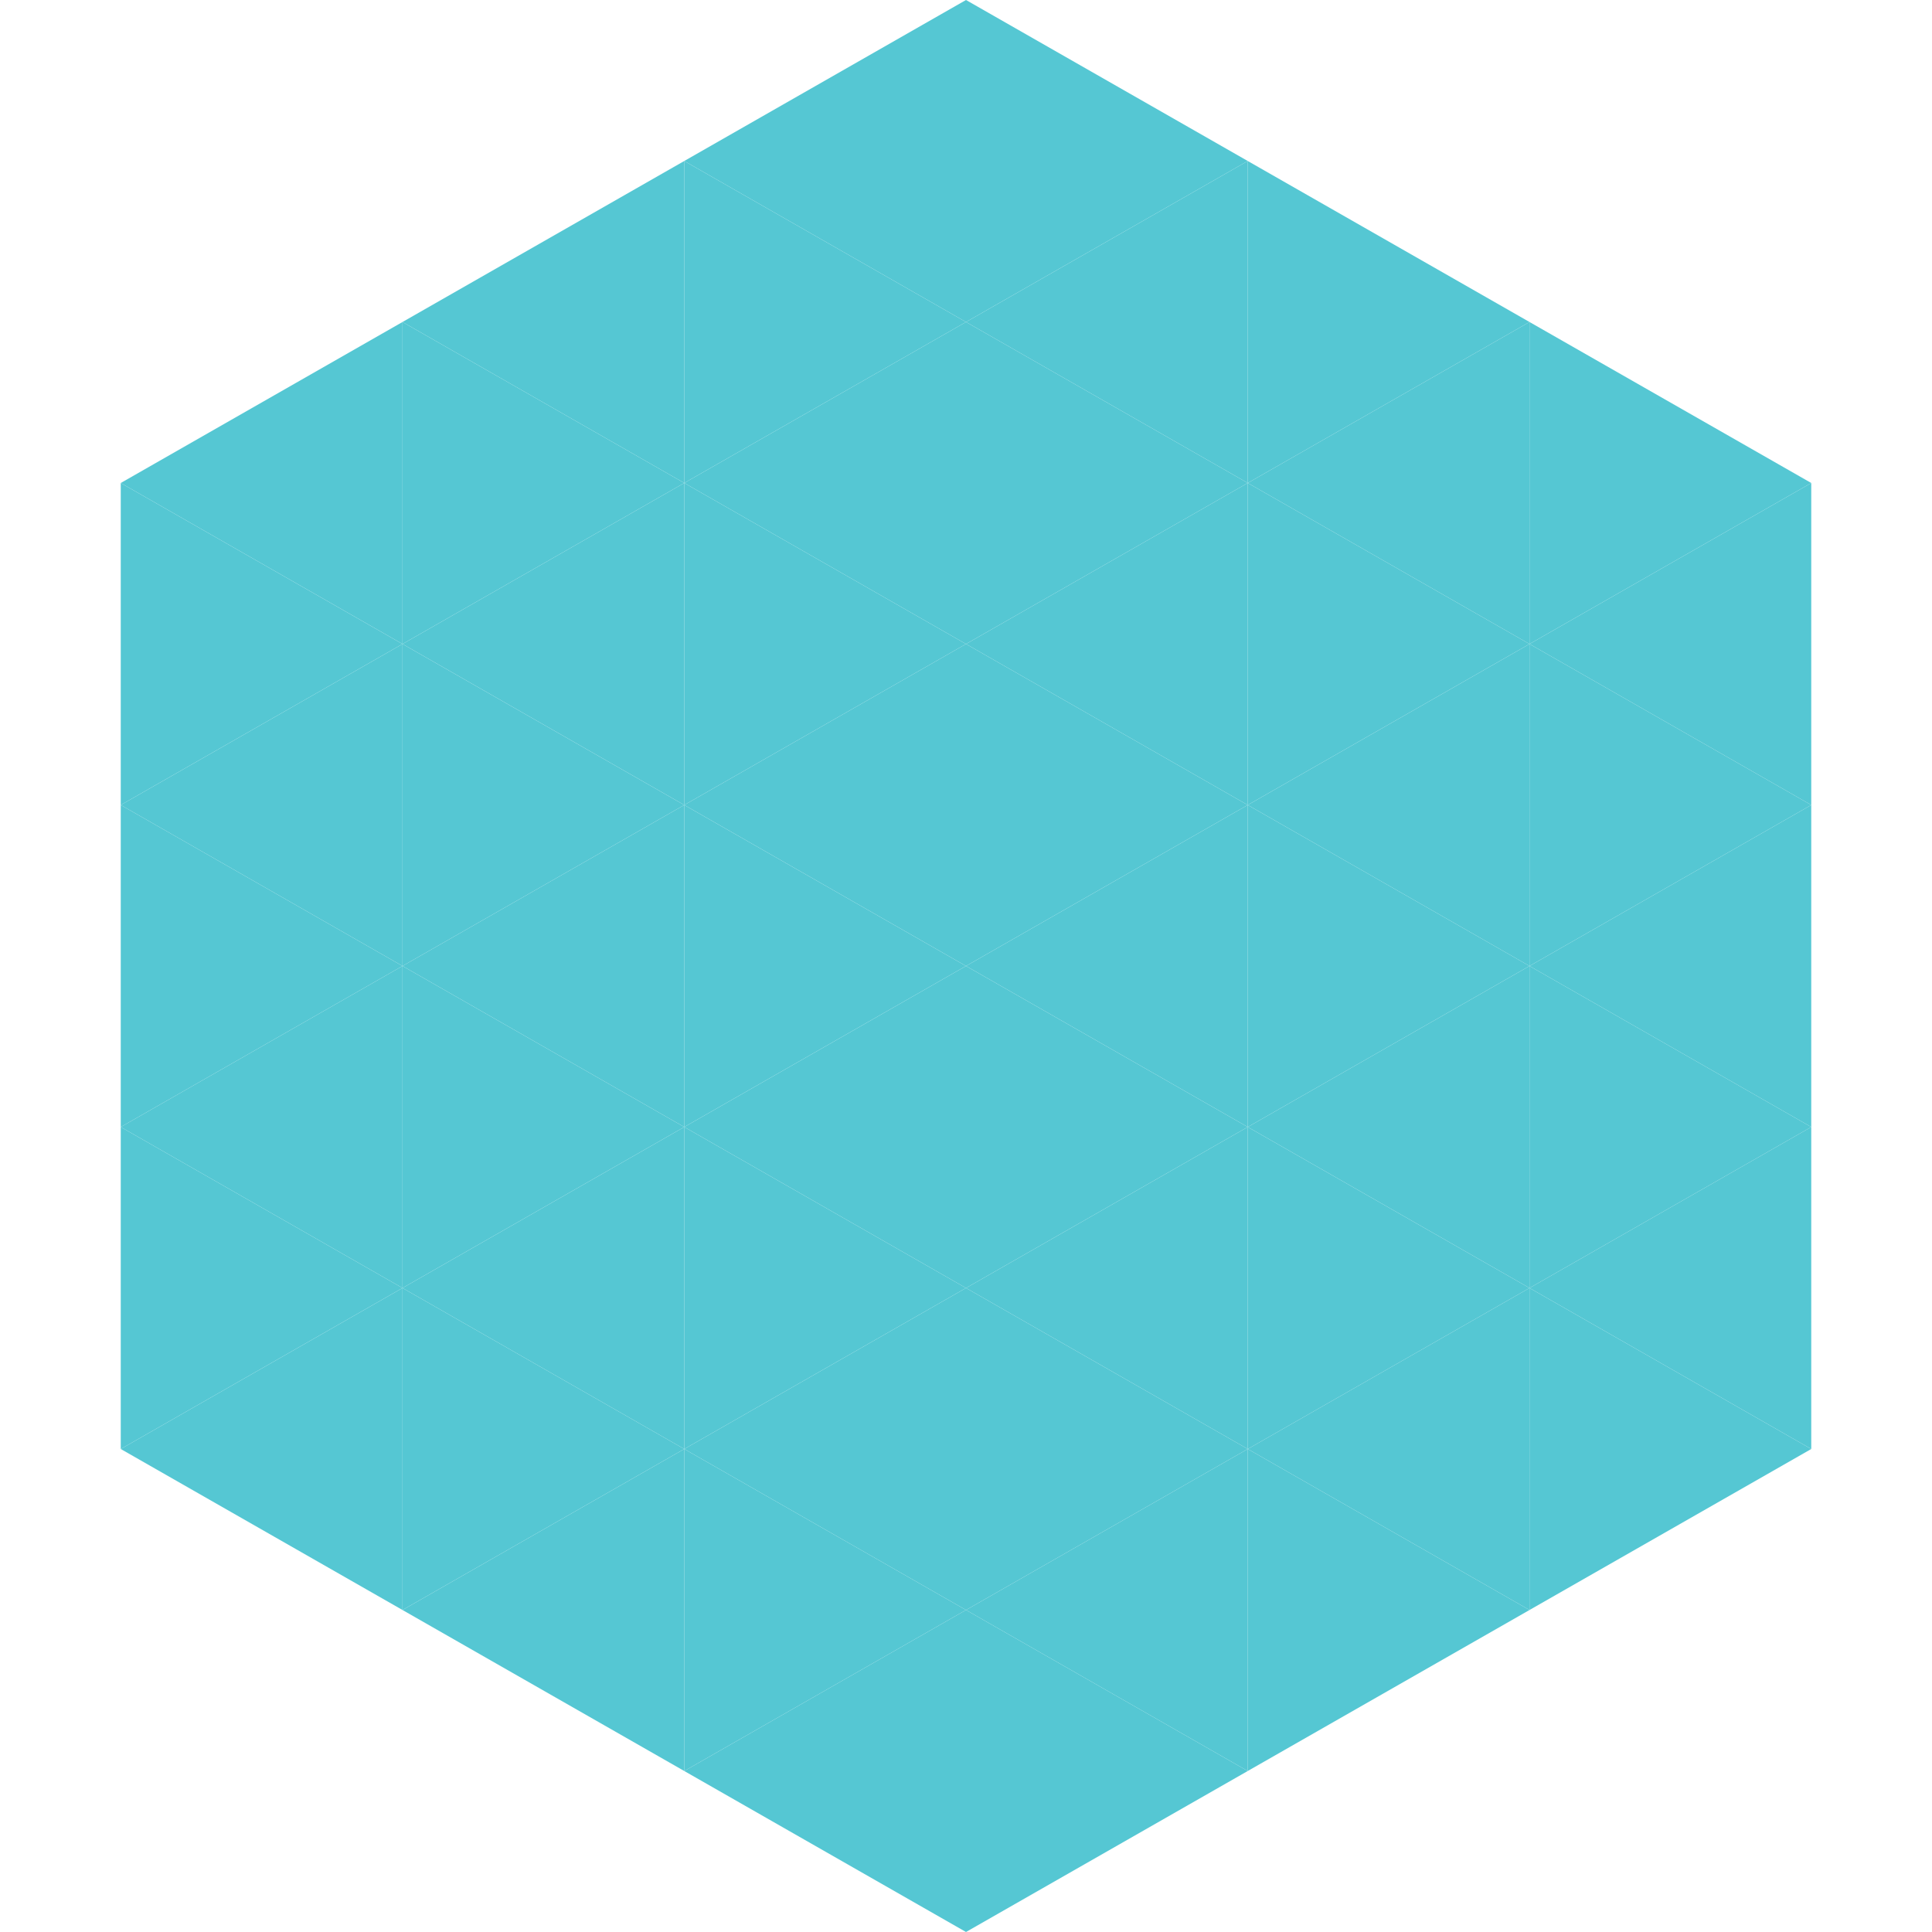
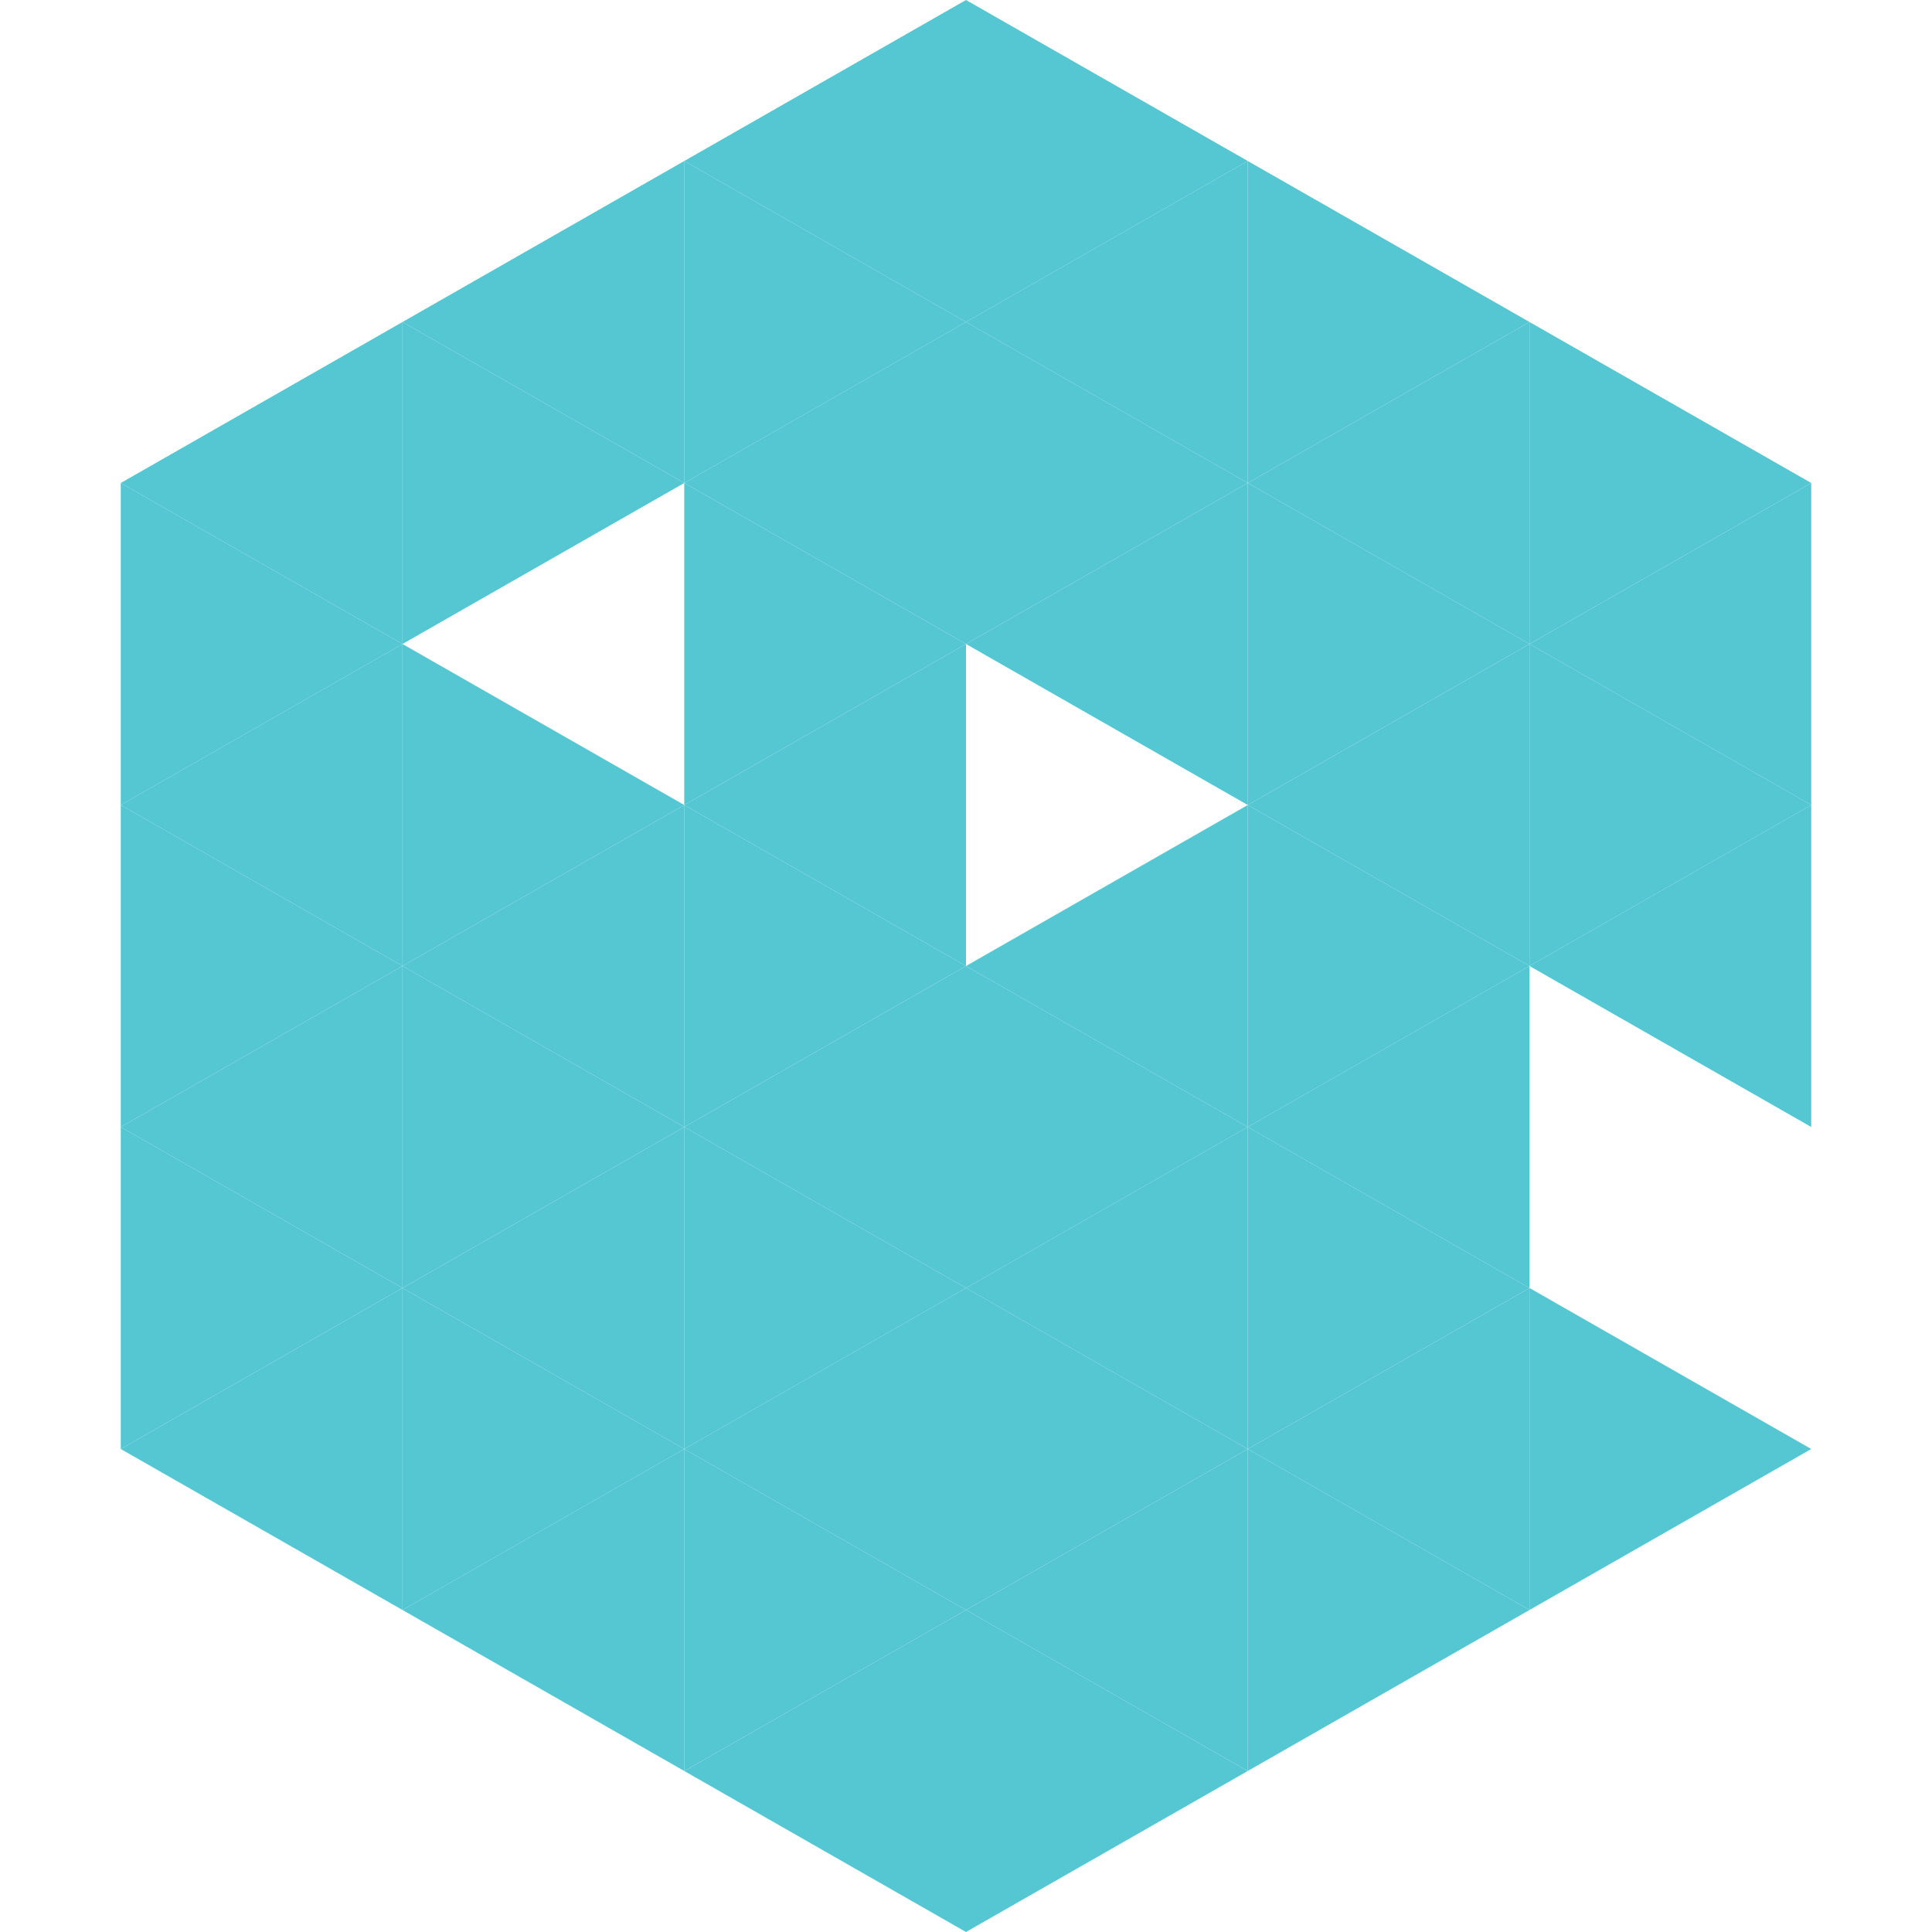
<svg xmlns="http://www.w3.org/2000/svg" width="240" height="240">
  <polygon points="50,40 15,60 50,80" style="fill:rgb(85,199,211)" />
  <polygon points="190,40 225,60 190,80" style="fill:rgb(85,199,211)" />
  <polygon points="15,60 50,80 15,100" style="fill:rgb(85,199,211)" />
  <polygon points="225,60 190,80 225,100" style="fill:rgb(85,199,211)" />
  <polygon points="50,80 15,100 50,120" style="fill:rgb(85,199,211)" />
  <polygon points="190,80 225,100 190,120" style="fill:rgb(85,199,211)" />
  <polygon points="15,100 50,120 15,140" style="fill:rgb(85,199,211)" />
  <polygon points="225,100 190,120 225,140" style="fill:rgb(85,199,211)" />
  <polygon points="50,120 15,140 50,160" style="fill:rgb(85,199,211)" />
-   <polygon points="190,120 225,140 190,160" style="fill:rgb(85,199,211)" />
  <polygon points="15,140 50,160 15,180" style="fill:rgb(85,199,211)" />
-   <polygon points="225,140 190,160 225,180" style="fill:rgb(85,199,211)" />
  <polygon points="50,160 15,180 50,200" style="fill:rgb(85,199,211)" />
  <polygon points="190,160 225,180 190,200" style="fill:rgb(85,199,211)" />
  <polygon points="15,180 50,200 15,220" style="fill:rgb(255,255,255); fill-opacity:0" />
  <polygon points="225,180 190,200 225,220" style="fill:rgb(255,255,255); fill-opacity:0" />
  <polygon points="50,0 85,20 50,40" style="fill:rgb(255,255,255); fill-opacity:0" />
  <polygon points="190,0 155,20 190,40" style="fill:rgb(255,255,255); fill-opacity:0" />
  <polygon points="85,20 50,40 85,60" style="fill:rgb(85,199,211)" />
  <polygon points="155,20 190,40 155,60" style="fill:rgb(85,199,211)" />
  <polygon points="50,40 85,60 50,80" style="fill:rgb(85,199,211)" />
  <polygon points="190,40 155,60 190,80" style="fill:rgb(85,199,211)" />
-   <polygon points="85,60 50,80 85,100" style="fill:rgb(85,199,211)" />
  <polygon points="155,60 190,80 155,100" style="fill:rgb(85,199,211)" />
  <polygon points="50,80 85,100 50,120" style="fill:rgb(85,199,211)" />
  <polygon points="190,80 155,100 190,120" style="fill:rgb(85,199,211)" />
  <polygon points="85,100 50,120 85,140" style="fill:rgb(85,199,211)" />
  <polygon points="155,100 190,120 155,140" style="fill:rgb(85,199,211)" />
  <polygon points="50,120 85,140 50,160" style="fill:rgb(85,199,211)" />
  <polygon points="190,120 155,140 190,160" style="fill:rgb(85,199,211)" />
  <polygon points="85,140 50,160 85,180" style="fill:rgb(85,199,211)" />
  <polygon points="155,140 190,160 155,180" style="fill:rgb(85,199,211)" />
  <polygon points="50,160 85,180 50,200" style="fill:rgb(85,199,211)" />
  <polygon points="190,160 155,180 190,200" style="fill:rgb(85,199,211)" />
  <polygon points="85,180 50,200 85,220" style="fill:rgb(85,199,211)" />
  <polygon points="155,180 190,200 155,220" style="fill:rgb(85,199,211)" />
  <polygon points="120,0 85,20 120,40" style="fill:rgb(85,199,211)" />
  <polygon points="120,0 155,20 120,40" style="fill:rgb(85,199,211)" />
  <polygon points="85,20 120,40 85,60" style="fill:rgb(85,199,211)" />
  <polygon points="155,20 120,40 155,60" style="fill:rgb(85,199,211)" />
  <polygon points="120,40 85,60 120,80" style="fill:rgb(85,199,211)" />
  <polygon points="120,40 155,60 120,80" style="fill:rgb(85,199,211)" />
  <polygon points="85,60 120,80 85,100" style="fill:rgb(85,199,211)" />
  <polygon points="155,60 120,80 155,100" style="fill:rgb(85,199,211)" />
  <polygon points="120,80 85,100 120,120" style="fill:rgb(85,199,211)" />
-   <polygon points="120,80 155,100 120,120" style="fill:rgb(85,199,211)" />
  <polygon points="85,100 120,120 85,140" style="fill:rgb(85,199,211)" />
  <polygon points="155,100 120,120 155,140" style="fill:rgb(85,199,211)" />
  <polygon points="120,120 85,140 120,160" style="fill:rgb(85,199,211)" />
  <polygon points="120,120 155,140 120,160" style="fill:rgb(85,199,211)" />
  <polygon points="85,140 120,160 85,180" style="fill:rgb(85,199,211)" />
  <polygon points="155,140 120,160 155,180" style="fill:rgb(85,199,211)" />
  <polygon points="120,160 85,180 120,200" style="fill:rgb(85,199,211)" />
  <polygon points="120,160 155,180 120,200" style="fill:rgb(85,199,211)" />
  <polygon points="85,180 120,200 85,220" style="fill:rgb(85,199,211)" />
  <polygon points="155,180 120,200 155,220" style="fill:rgb(85,199,211)" />
  <polygon points="120,200 85,220 120,240" style="fill:rgb(85,199,211)" />
  <polygon points="120,200 155,220 120,240" style="fill:rgb(85,199,211)" />
-   <polygon points="85,220 120,240 85,260" style="fill:rgb(255,255,255); fill-opacity:0" />
  <polygon points="155,220 120,240 155,260" style="fill:rgb(255,255,255); fill-opacity:0" />
</svg>